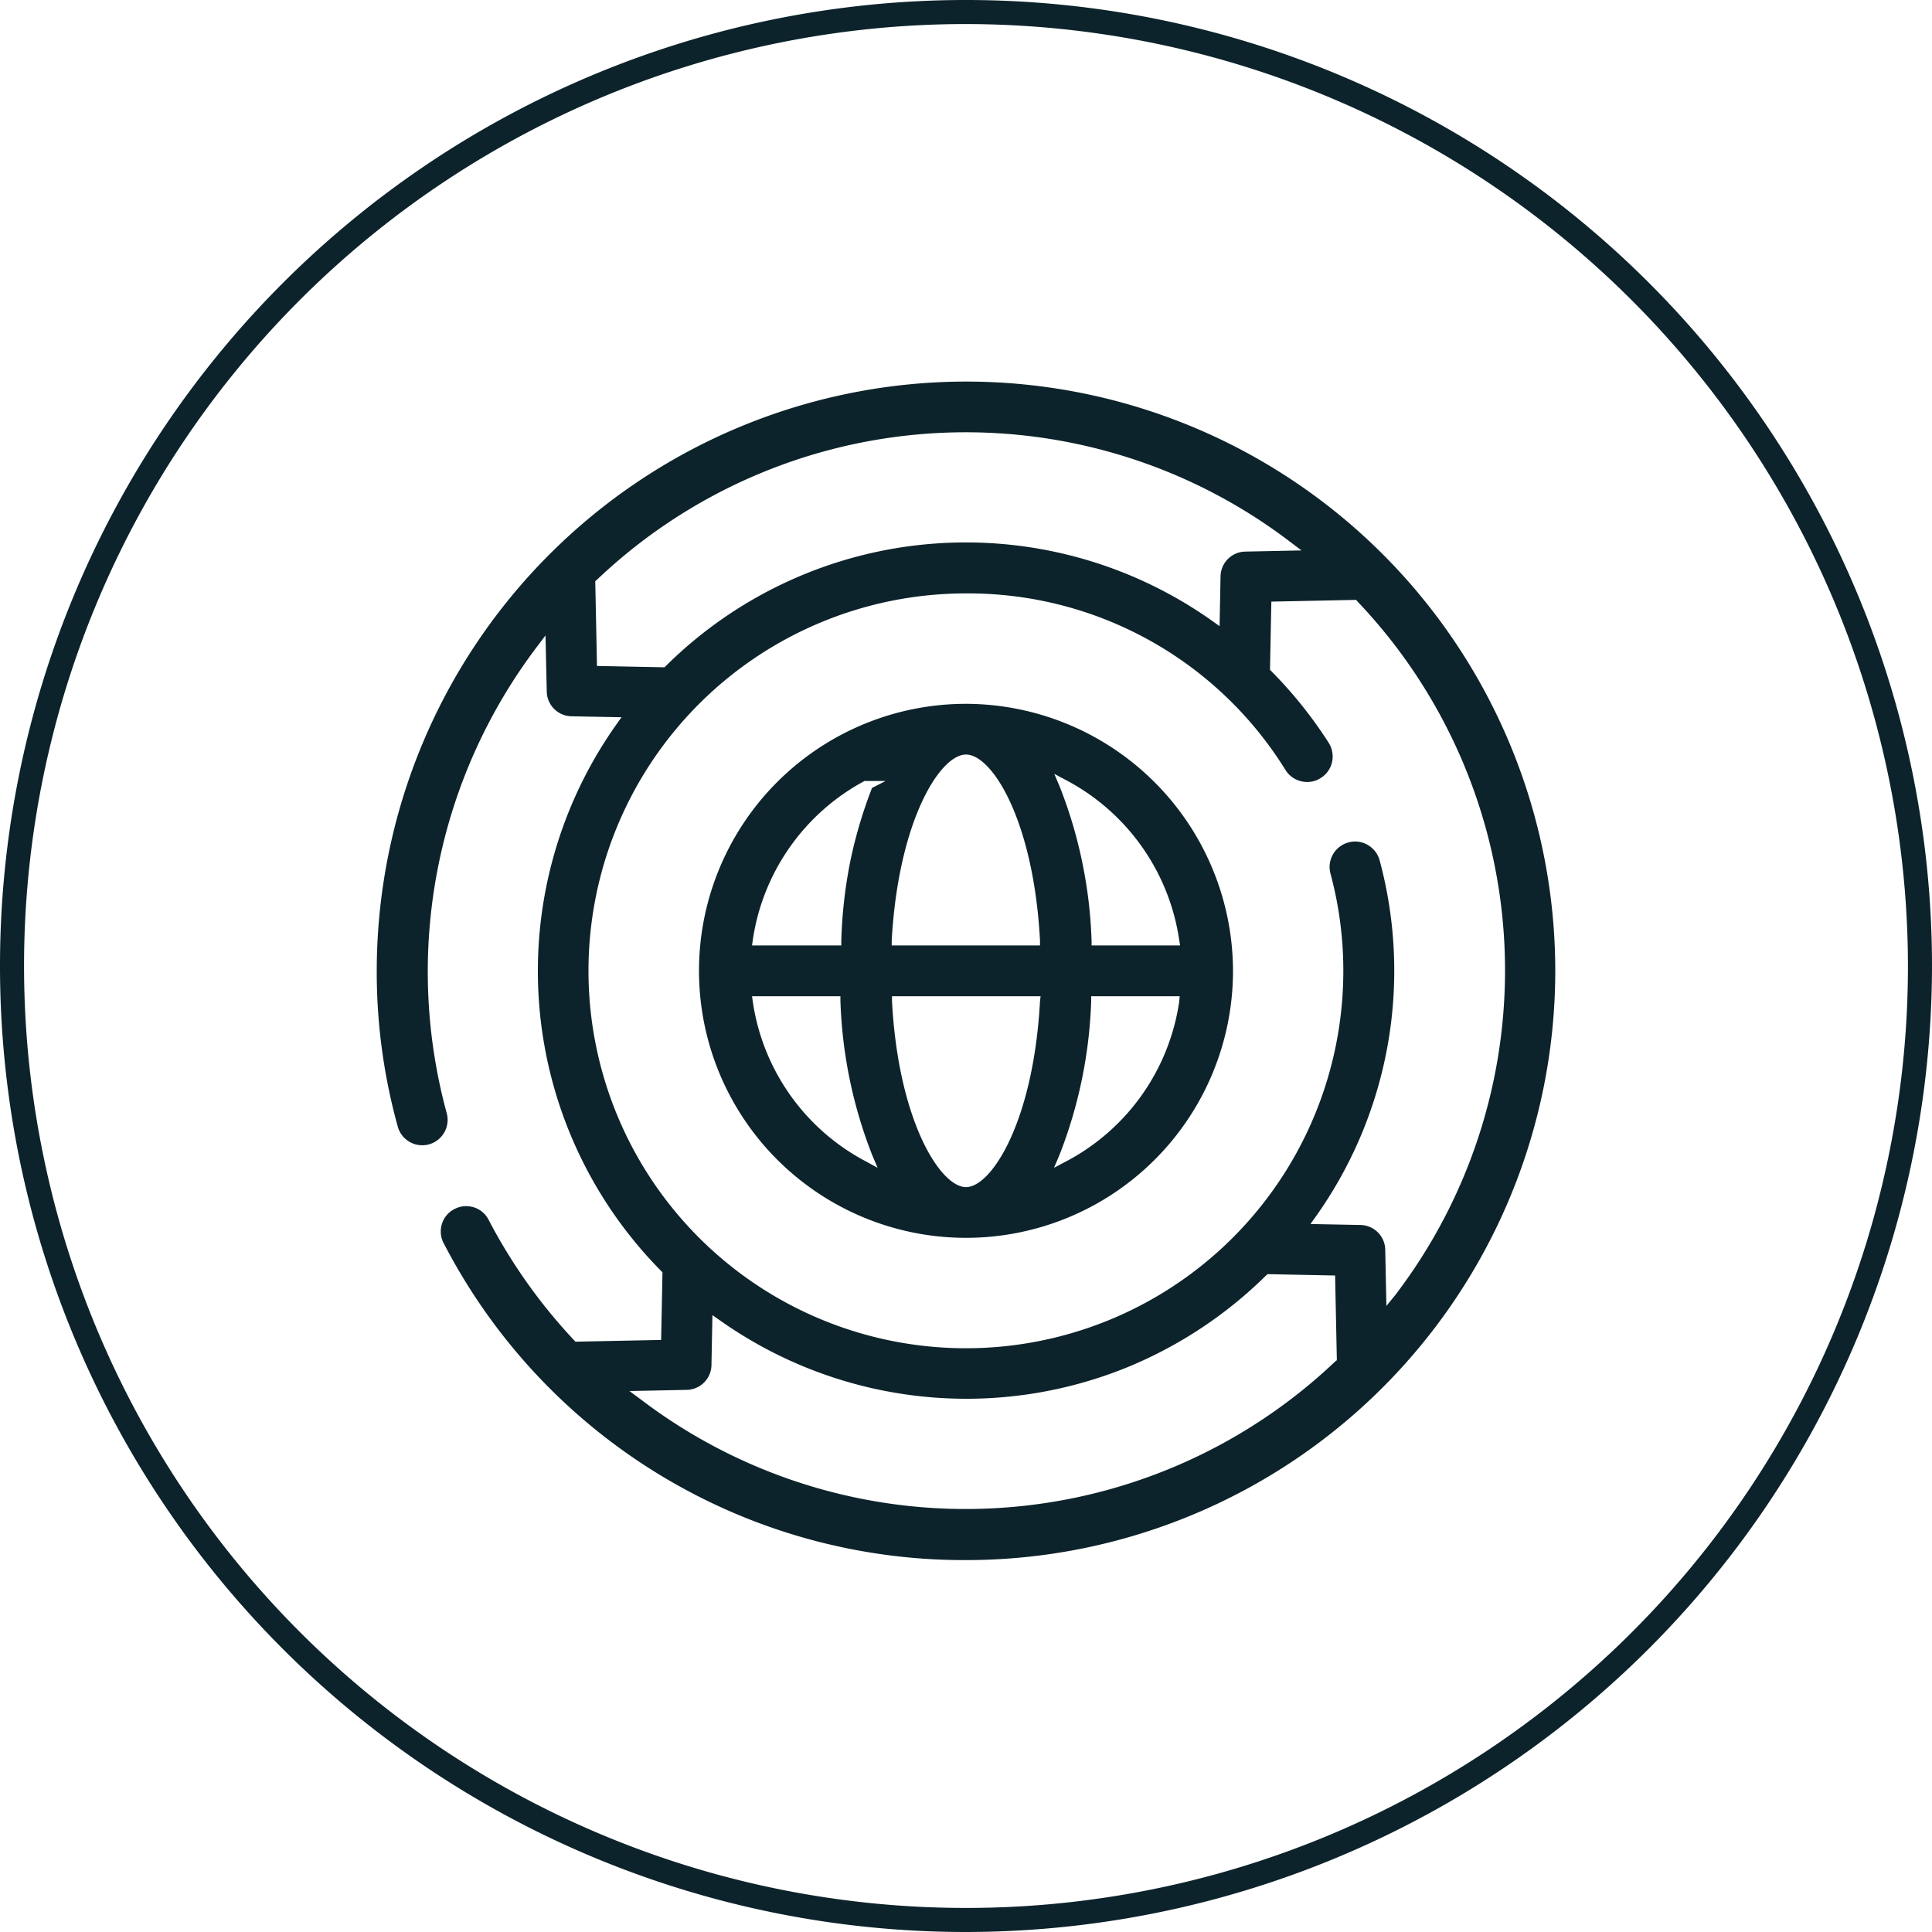
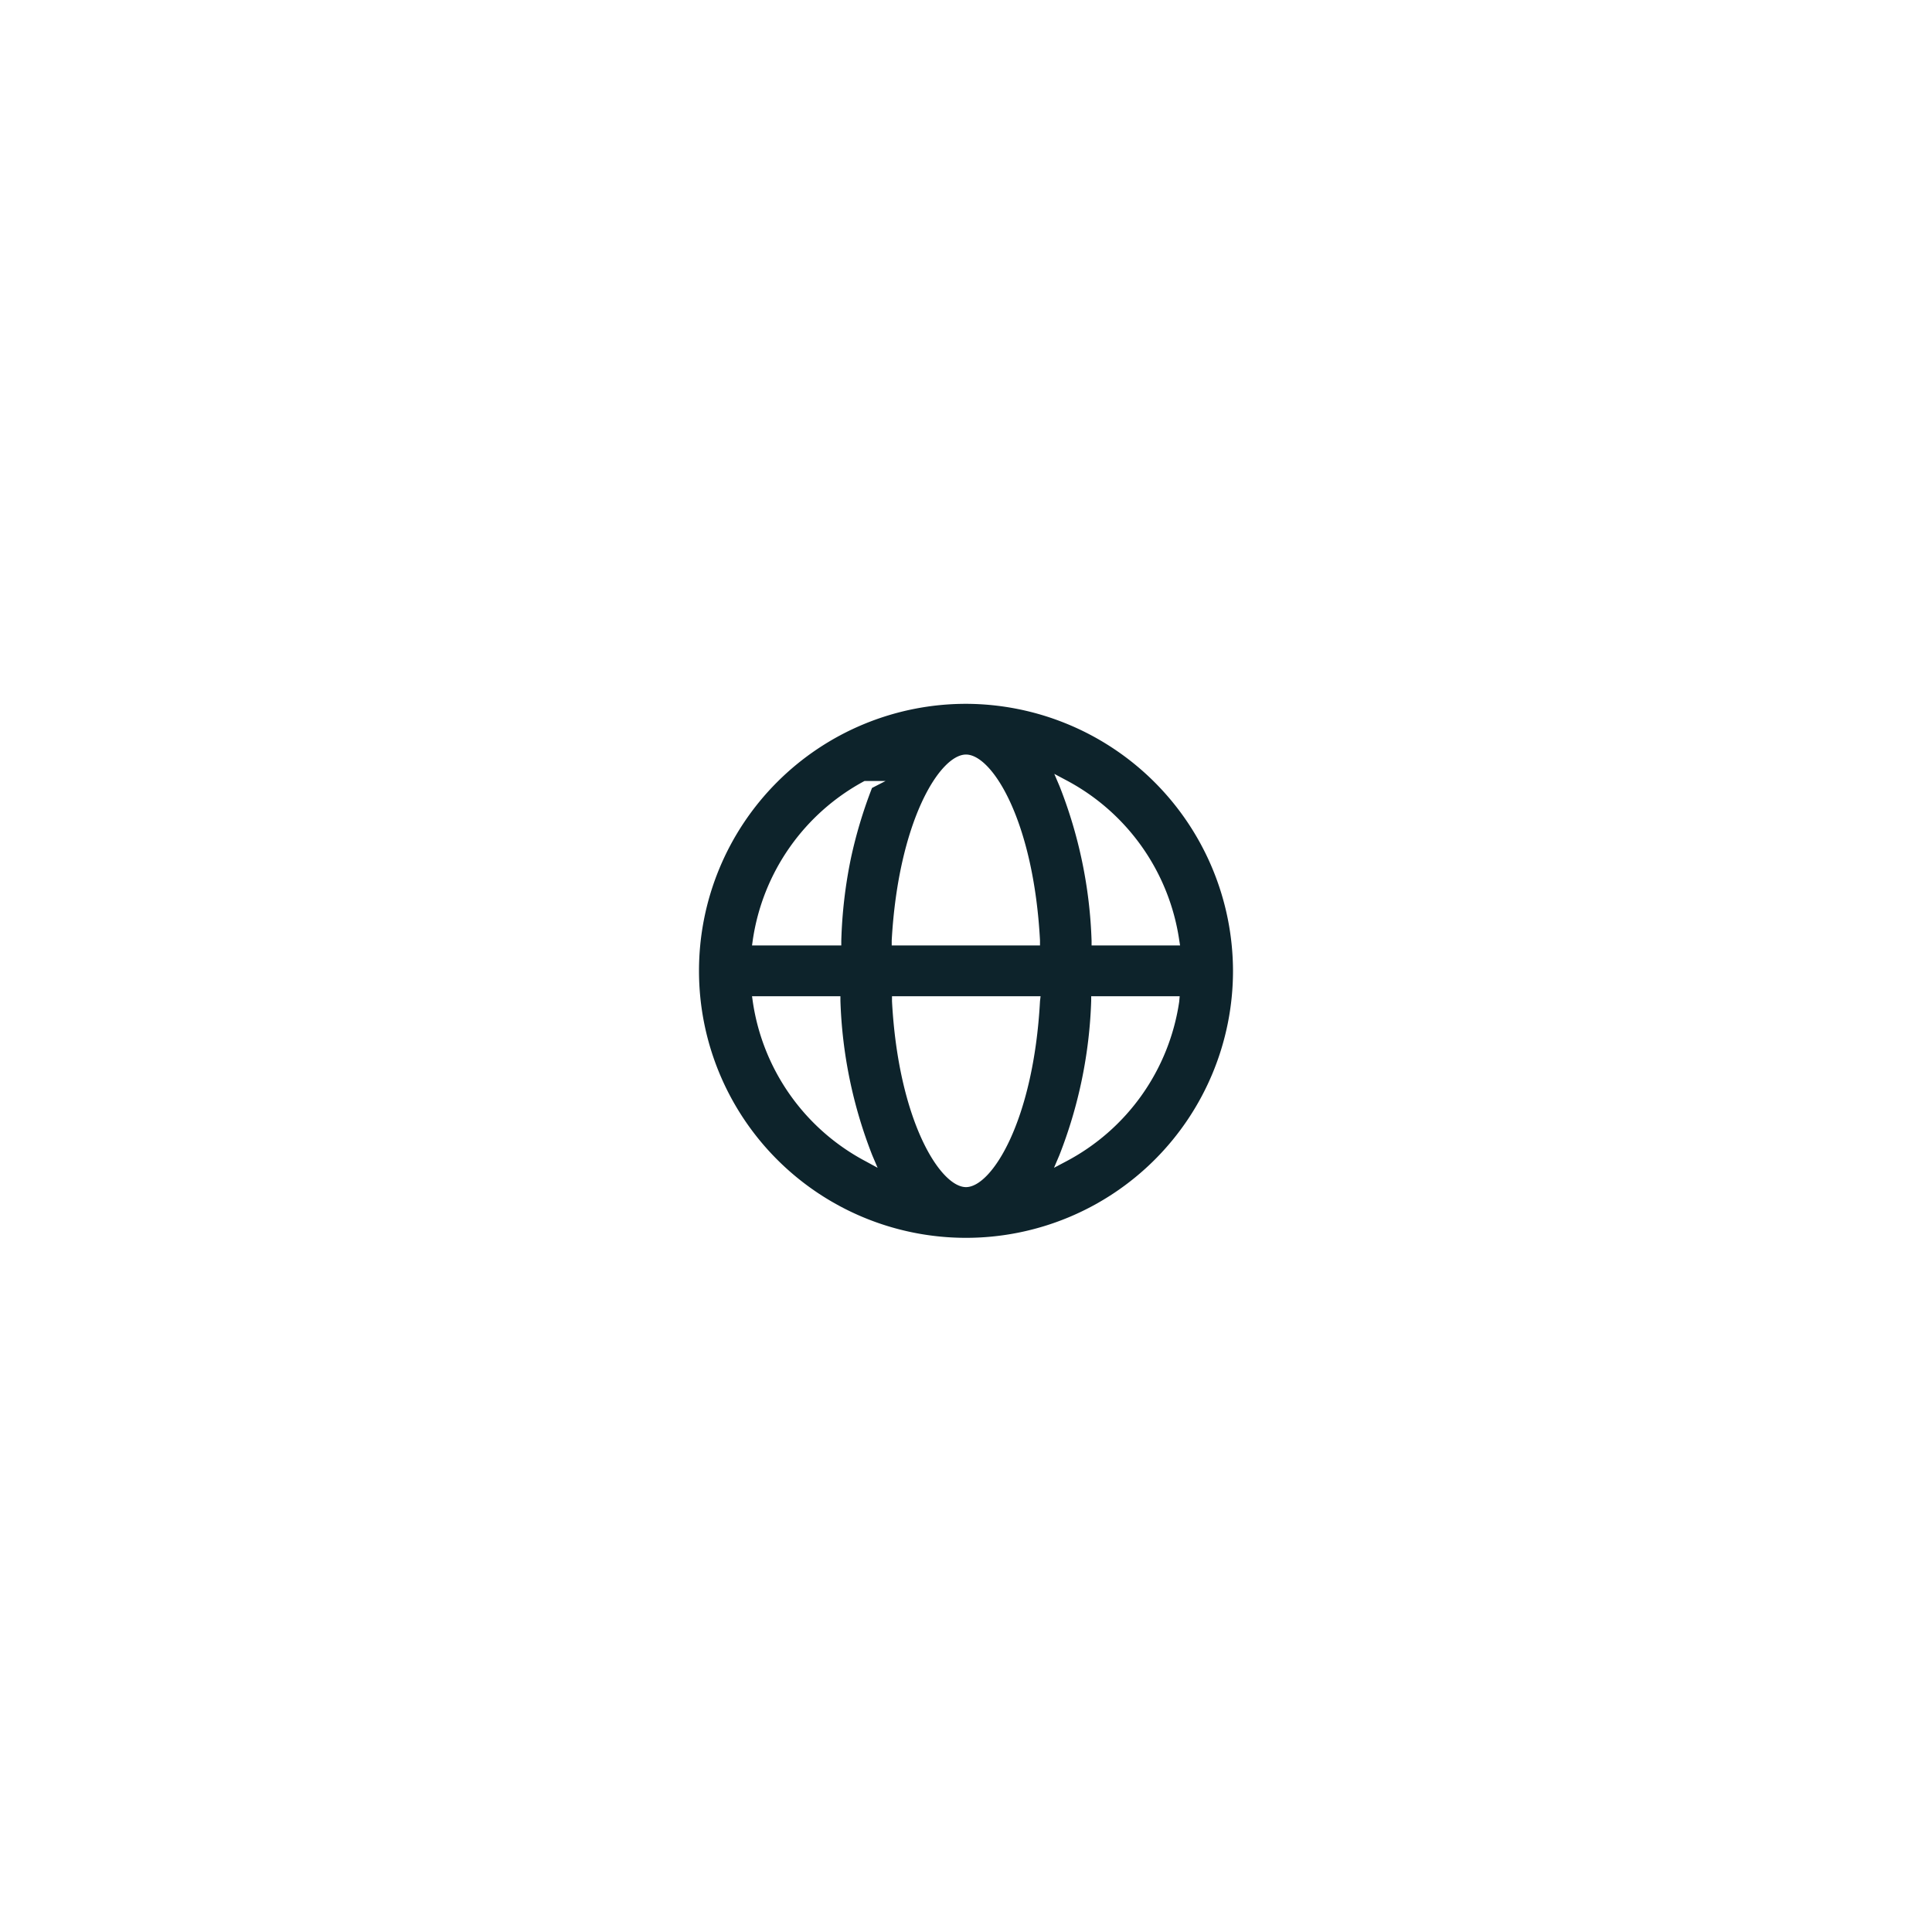
<svg xmlns="http://www.w3.org/2000/svg" viewBox="0 0 200 200" data-name="Layer 1" id="bfbff2e5-2aff-4894-be47-46fd6d07680e">
  <defs>
    <style>.b3c6cf1a-57a5-46fd-92af-456260e3322c{fill:#0d232b;}</style>
  </defs>
  <title>Artboard 17</title>
-   <path d="M100,200A100,100,0,1,1,200,100,100.11,100.11,0,0,1,100,200ZM100,2.49A97.51,97.51,0,1,0,197.51,100,97.62,97.62,0,0,0,100,2.49Z" class="b3c6cf1a-57a5-46fd-92af-456260e3322c" />
-   <path d="M100,39.5a61.06,61.06,0,0,0-61,61,60,60,0,0,0,2.18,16.14,2.63,2.63,0,0,0,3.24,1.82,2.63,2.63,0,0,0,1.82-3.24,55.7,55.7,0,0,1,9.37-48.3l.86-1.14.13,5.79a2.61,2.61,0,0,0,2.57,2.58l5.17.1-.55.77a44.15,44.15,0,0,0,4.64,56.54l.15.15-.14,7-8.87.18-.15-.16a56.13,56.13,0,0,1-8.8-12.38A2.61,2.61,0,0,0,49.11,125a2.82,2.82,0,0,0-.86-.14,2.55,2.55,0,0,0-1.14.27,2.57,2.57,0,0,0-1.34,1.5,2.65,2.65,0,0,0,.12,2l.08.14a60.62,60.62,0,0,0,54,32.73H100a61,61,0,0,0,0-122ZM61.8,68.94l-.18-8.77.17-.15a55.38,55.38,0,0,1,71.79-3.91l1.15.87-5.8.12a2.61,2.61,0,0,0-2.58,2.57l-.1,5.15-.77-.55a44.1,44.1,0,0,0-56.54,4.66l-.15.15Zm76.42,72a55.54,55.54,0,0,1-71.91,3.91L65.16,144l5.91-.12a2.61,2.61,0,0,0,2.58-2.57l.1-5.17.77.54a44.17,44.17,0,0,0,42.25,4.83,44.5,44.5,0,0,0,14.29-9.47l.15-.14,7,.14.18,8.77Zm5.3-5.75-.12-5.8a2.61,2.61,0,0,0-2.57-2.58l-5.17-.1.55-.77a43.93,43.93,0,0,0,6.61-36.88,2.65,2.65,0,0,0-1.23-1.59,2.57,2.57,0,0,0-2-.26,2.63,2.63,0,0,0-1.86,3.22,38.59,38.59,0,0,1,1.33,10A39.07,39.07,0,1,1,100,61.43h.08a38.62,38.62,0,0,1,33,18.29,2.6,2.6,0,0,0,1.64,1.16,2.55,2.55,0,0,0,2-.34,2.59,2.59,0,0,0,1.17-1.64,2.65,2.65,0,0,0-.34-2,45,45,0,0,0-5.93-7.41l-.15-.15.14-7.06,8.77-.18.15.17a55.38,55.38,0,0,1,3.91,71.79Z" class="b3c6cf1a-57a5-46fd-92af-456260e3322c" />
  <path d="M100,72.86a27.64,27.64,0,1,0,27.64,27.64A27.71,27.71,0,0,0,100,72.86Zm10.36,7.9A22.4,22.4,0,0,1,122.07,97.3l.09.57H113l0-.47a47.77,47.77,0,0,0-3.31-16l-.55-1.29ZM89.64,120.23A22.36,22.36,0,0,1,77.93,103.7l-.08-.57H87l0,.47a47.88,47.88,0,0,0,3.3,16l.55,1.29Zm.63-38.66a48,48,0,0,0-2.18,7.26,48.72,48.72,0,0,0-1,8.57l0,.47H77.85l.08-.57A22.37,22.37,0,0,1,89.49,80.85s0,0,0,0h2.18Zm17.39,22.08c-.67,12.39-5,19.24-7.66,19.24s-7-6.85-7.66-19.24l0-.52h15.38ZM92.31,97.87l0-.52C93,85,97.29,78.11,100,78.11s7,6.85,7.66,19.24l0,.52Zm29.76,5.83a22.36,22.36,0,0,1-11.71,16.53l-1.25.66.55-1.29a47.92,47.92,0,0,0,3.3-16l0-.47h9.16Z" class="b3c6cf1a-57a5-46fd-92af-456260e3322c" />
</svg>